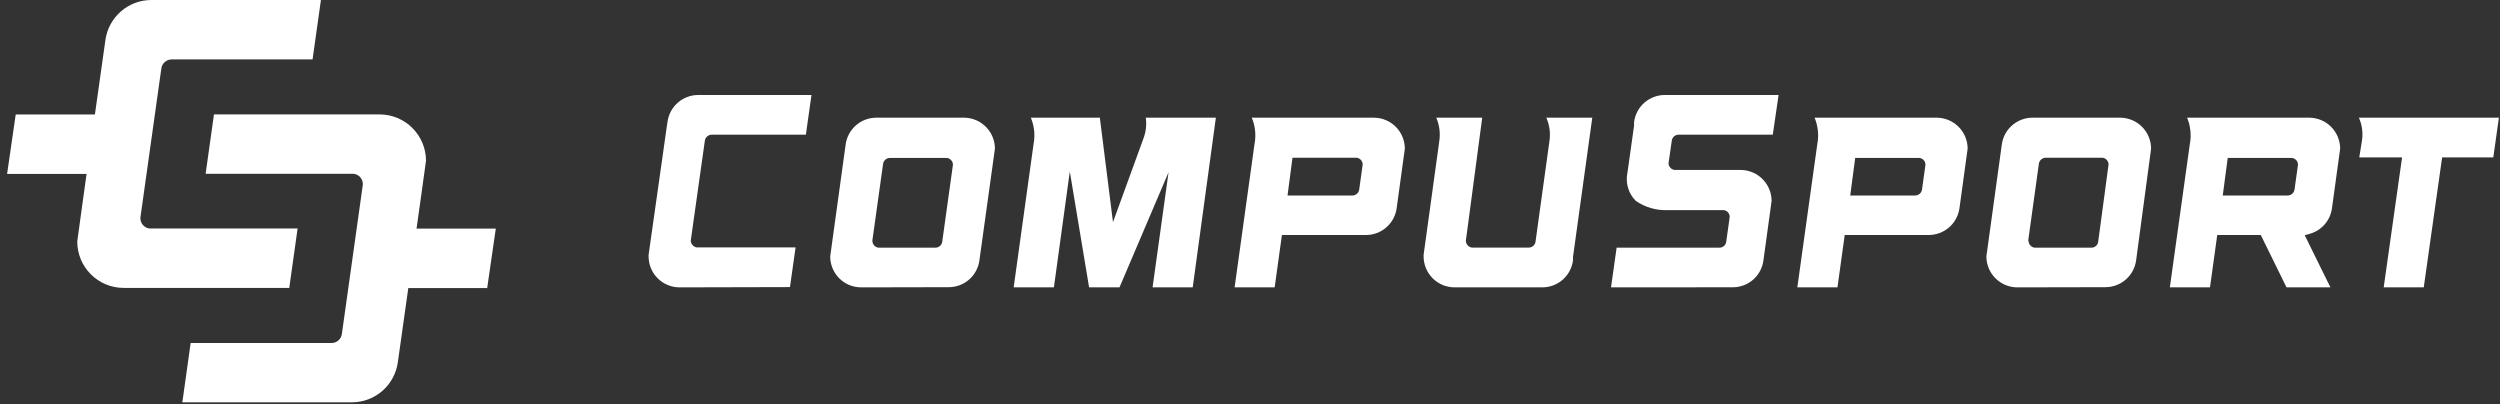
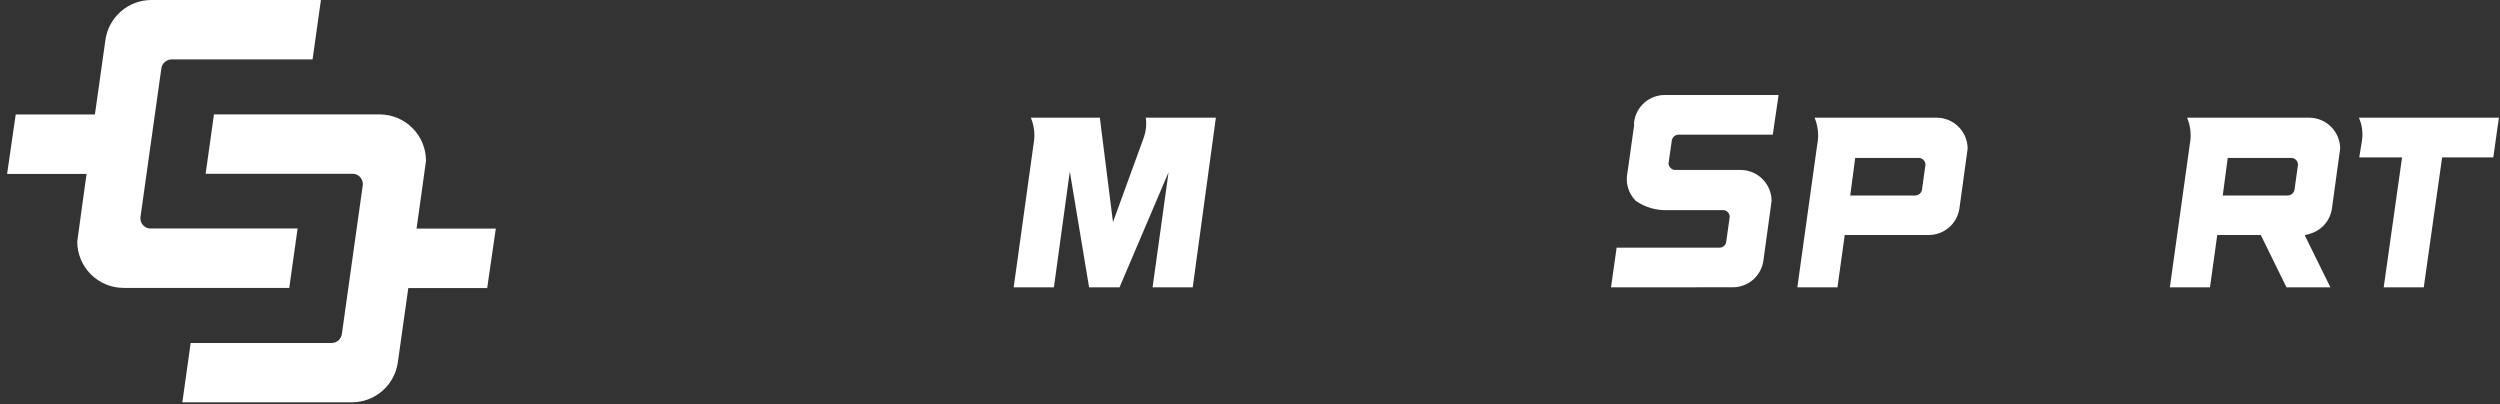
<svg xmlns="http://www.w3.org/2000/svg" width="736" height="119" viewBox="0 0 736 119" fill="none">
  <rect x="0" y="0" width="736" height="119" fill="#333333" stroke="none" />
  <g clip-path="url(#clip0_558_5402)">
    <path d="M87.616 67.269H44.08H43.961C43.238 67.167 42.576 66.809 42.093 66.261C41.61 65.713 41.339 65.01 41.328 64.28V64.106L47.501 20.138C47.602 19.406 47.963 18.735 48.519 18.249C49.074 17.763 49.787 17.493 50.525 17.49H92.02L94.48 0H44.484C41.189 0.021 38.013 1.231 35.539 3.407C33.066 5.584 31.462 8.581 31.022 11.846L27.942 33.697H4.627L2.091 51.201H25.489C25.489 51.201 22.744 70.893 22.744 71.123C22.749 74.728 24.18 78.185 26.724 80.74C29.268 83.294 32.719 84.739 36.325 84.759H85.156L87.616 67.269Z" fill="white" />
    <path d="M145.963 67.306H122.628C122.628 67.306 125.415 47.551 125.415 47.321C125.407 43.717 123.976 40.261 121.432 37.707C118.889 35.153 115.439 33.707 111.834 33.685H62.995L60.535 51.175H104.072H104.19C104.914 51.276 105.577 51.633 106.061 52.182C106.544 52.73 106.815 53.433 106.824 54.164V54.338L100.643 98.334C100.543 99.066 100.181 99.737 99.626 100.223C99.07 100.709 98.358 100.979 97.619 100.982H56.132L53.679 118.444H103.668C106.963 118.425 110.14 117.215 112.614 115.038C115.087 112.862 116.691 109.864 117.13 106.598L120.203 84.809H143.427L145.963 67.306Z" fill="white" />
  </g>
  <g clip-path="url(#clip1_558_5402)">
-     <path d="M200.034 84.6C197.621 84.593 195.31 83.629 193.606 81.921C191.903 80.212 190.947 77.898 190.947 75.486C190.934 75.333 190.934 75.179 190.947 75.026L196.356 36.892L196.518 35.864C196.811 33.691 197.877 31.697 199.521 30.246C201.165 28.796 203.277 27.986 205.47 27.967H238.898L237.248 39.651H209.527C209.022 39.654 208.536 39.844 208.162 40.183C207.788 40.523 207.551 40.987 207.498 41.49L203.36 70.834C203.373 71.32 203.556 71.787 203.877 72.152C204.199 72.518 204.638 72.76 205.118 72.835H234.219L232.569 84.519L200.034 84.6Z" fill="white" />
-     <path d="M253.476 84.6C252.282 84.596 251.101 84.358 250 83.898C248.899 83.438 247.899 82.766 247.058 81.919C246.216 81.073 245.55 80.069 245.097 78.965C244.643 77.861 244.412 76.679 244.415 75.486C244.415 75.35 248.959 42.544 248.959 42.544C249.252 40.367 250.322 38.369 251.972 36.917C253.622 35.466 255.741 34.66 257.938 34.647H283.874C286.275 34.676 288.569 35.648 290.259 37.353C291.949 39.058 292.901 41.36 292.908 43.761C292.908 43.924 288.337 76.649 288.337 76.649C288.048 78.833 286.976 80.838 285.319 82.291C283.662 83.744 281.534 84.545 279.331 84.546L253.476 84.6ZM256.829 70.888C256.83 71.381 257.009 71.856 257.331 72.229C257.654 72.601 258.1 72.845 258.587 72.916H275.328C275.815 72.93 276.291 72.768 276.668 72.46C277.045 72.153 277.299 71.719 277.384 71.24L280.548 48.494C280.54 48.006 280.359 47.537 280.037 47.17C279.715 46.804 279.273 46.564 278.79 46.493H261.995C261.522 46.496 261.066 46.662 260.701 46.962C260.337 47.263 260.087 47.68 259.993 48.143L256.829 70.78V70.888Z" fill="white" />
    <path d="M339.318 84.6L344.024 50.712L329.581 84.6H320.63L314.95 50.496L310.271 84.6H298.425L304.267 42.517C304.788 39.874 304.515 37.136 303.483 34.647H323.794L327.661 65.398L336.613 40.813C337.371 38.852 337.613 36.729 337.316 34.647H357.952L351.137 84.6H339.318Z" fill="white" />
-     <path d="M363.469 84.6L369.311 42.517C369.84 39.874 369.567 37.134 368.527 34.647H404.551C406.952 34.676 409.246 35.648 410.936 37.353C412.626 39.058 413.578 41.36 413.584 43.761C413.584 43.924 411.177 61.287 411.177 61.287C410.883 63.469 409.809 65.471 408.154 66.923C406.498 68.374 404.373 69.178 402.171 69.184H377.398L375.261 84.6H363.469ZM379.048 57.555H398.169C398.646 57.548 399.105 57.374 399.466 57.062C399.827 56.75 400.067 56.322 400.143 55.851L401.171 48.44C401.169 47.955 400.994 47.486 400.676 47.119C400.359 46.751 399.92 46.51 399.44 46.439H380.508L379.048 57.555Z" fill="white" />
-     <path d="M428.198 84.6C425.785 84.593 423.474 83.629 421.771 81.921C420.067 80.212 419.111 77.898 419.111 75.486C419.099 75.333 419.099 75.179 419.111 75.026L423.708 41.679C424.092 39.3 423.792 36.862 422.843 34.647H436.366L431.551 70.861C431.554 71.358 431.736 71.837 432.064 72.21C432.392 72.582 432.844 72.824 433.336 72.889H450.05C450.534 72.895 451.002 72.725 451.37 72.412C451.738 72.099 451.98 71.663 452.052 71.185L456.136 41.679C456.523 39.298 456.213 36.856 455.243 34.647H468.766L463.086 75.702V76.703C462.792 78.889 461.714 80.895 460.053 82.347C458.391 83.8 456.26 84.6 454.053 84.6H428.198Z" fill="white" />
    <path d="M474.283 84.6L475.933 72.916H506.224C506.702 72.915 507.164 72.743 507.527 72.43C507.889 72.118 508.127 71.686 508.198 71.213L509.226 63.856C509.225 63.371 509.049 62.902 508.732 62.534C508.414 62.167 507.975 61.926 507.495 61.855H491.051C487.685 62.012 484.36 61.062 481.585 59.15C480.51 58.079 479.722 56.755 479.292 55.299C478.862 53.844 478.804 52.304 479.124 50.82L481.072 36.973V35.945C481.35 33.725 482.436 31.685 484.122 30.214C485.807 28.743 487.976 27.943 490.213 27.967H523.614L521.91 39.651H494.243C493.727 39.635 493.224 39.816 492.837 40.158C492.45 40.499 492.208 40.976 492.16 41.49L491.214 48.089C491.235 48.571 491.425 49.031 491.752 49.387C492.078 49.743 492.52 49.973 492.999 50.036H512.525C514.926 50.064 517.22 51.036 518.91 52.742C520.6 54.447 521.551 56.749 521.558 59.15C521.558 59.312 519.151 76.676 519.151 76.676C518.863 78.86 517.79 80.865 516.134 82.318C514.477 83.771 512.349 84.572 510.145 84.573L474.283 84.6Z" fill="white" />
    <path d="M529.132 84.6L535 42.517C535.521 39.874 535.248 37.136 534.216 34.647H570.24C572.641 34.676 574.935 35.648 576.625 37.353C578.315 39.058 579.267 41.36 579.274 43.761C579.274 43.924 576.867 61.287 576.867 61.287C576.566 63.471 575.487 65.474 573.827 66.925C572.167 68.376 570.038 69.178 567.833 69.184H543.087L540.95 84.6H529.132ZM544.71 57.555H563.831C564.311 57.549 564.774 57.376 565.139 57.064C565.505 56.753 565.75 56.324 565.832 55.851L566.86 48.494C566.858 48.005 566.678 47.533 566.355 47.165C566.032 46.797 565.587 46.558 565.102 46.493H546.17L544.71 57.555Z" fill="white" />
-     <path d="M593.878 84.6C591.466 84.593 589.154 83.629 587.451 81.921C585.748 80.212 584.791 77.898 584.791 75.486C584.791 75.35 589.335 42.544 589.335 42.544C589.629 40.362 590.703 38.36 592.358 36.909C594.014 35.457 596.139 34.654 598.341 34.647H624.25C626.651 34.676 628.944 35.648 630.635 37.353C632.325 39.058 633.276 41.36 633.283 43.761C633.283 43.924 628.875 76.649 628.875 76.649C628.58 78.835 627.502 80.841 625.841 82.293C624.18 83.746 622.048 84.546 619.842 84.546L593.878 84.6ZM597.205 70.888C597.206 71.381 597.384 71.856 597.707 72.229C598.03 72.601 598.475 72.845 598.963 72.916H615.704C616.191 72.921 616.663 72.748 617.031 72.429C617.4 72.11 617.639 71.668 617.705 71.185L620.761 48.44C620.76 47.955 620.585 47.486 620.267 47.119C619.949 46.751 619.511 46.51 619.03 46.439H602.262C601.79 46.442 601.333 46.608 600.969 46.908C600.604 47.209 600.354 47.626 600.261 48.089L597.097 70.888H597.205Z" fill="white" />
    <path d="M673.148 84.6L665.576 69.184H652.756L650.62 84.6H638.801L644.67 42.517C645.19 39.874 644.917 37.136 643.885 34.647H679.91C682.311 34.676 684.604 35.648 686.294 37.353C687.984 39.058 688.936 41.36 688.943 43.761C688.943 43.924 686.536 61.287 686.536 61.287C686.301 63.066 685.544 64.736 684.36 66.084C683.175 67.432 681.617 68.398 679.883 68.859L678.503 69.238L686.076 84.6H673.148ZM654.379 57.555H673.5C673.98 57.549 674.443 57.376 674.809 57.064C675.174 56.753 675.419 56.324 675.501 55.851L676.529 48.494C676.527 48.005 676.348 47.533 676.025 47.165C675.701 46.797 675.256 46.558 674.771 46.493H655.839L654.379 57.555Z" fill="white" />
    <path d="M701.762 84.6L707.171 46.331H694.568L695.38 41.273C695.7 39.022 695.381 36.726 694.46 34.647H735.677L734.027 46.331H718.963L713.554 84.6H701.762Z" fill="white" />
  </g>
  <defs>
    <clipPath id="clip0_558_5402">
      <rect width="148.07" height="118.456" fill="white" />
    </clipPath>
    <clipPath id="clip1_558_5402">
      <rect width="544.74" height="58.409" fill="white" transform="translate(190.937 27.079)" />
    </clipPath>
  </defs>
</svg>